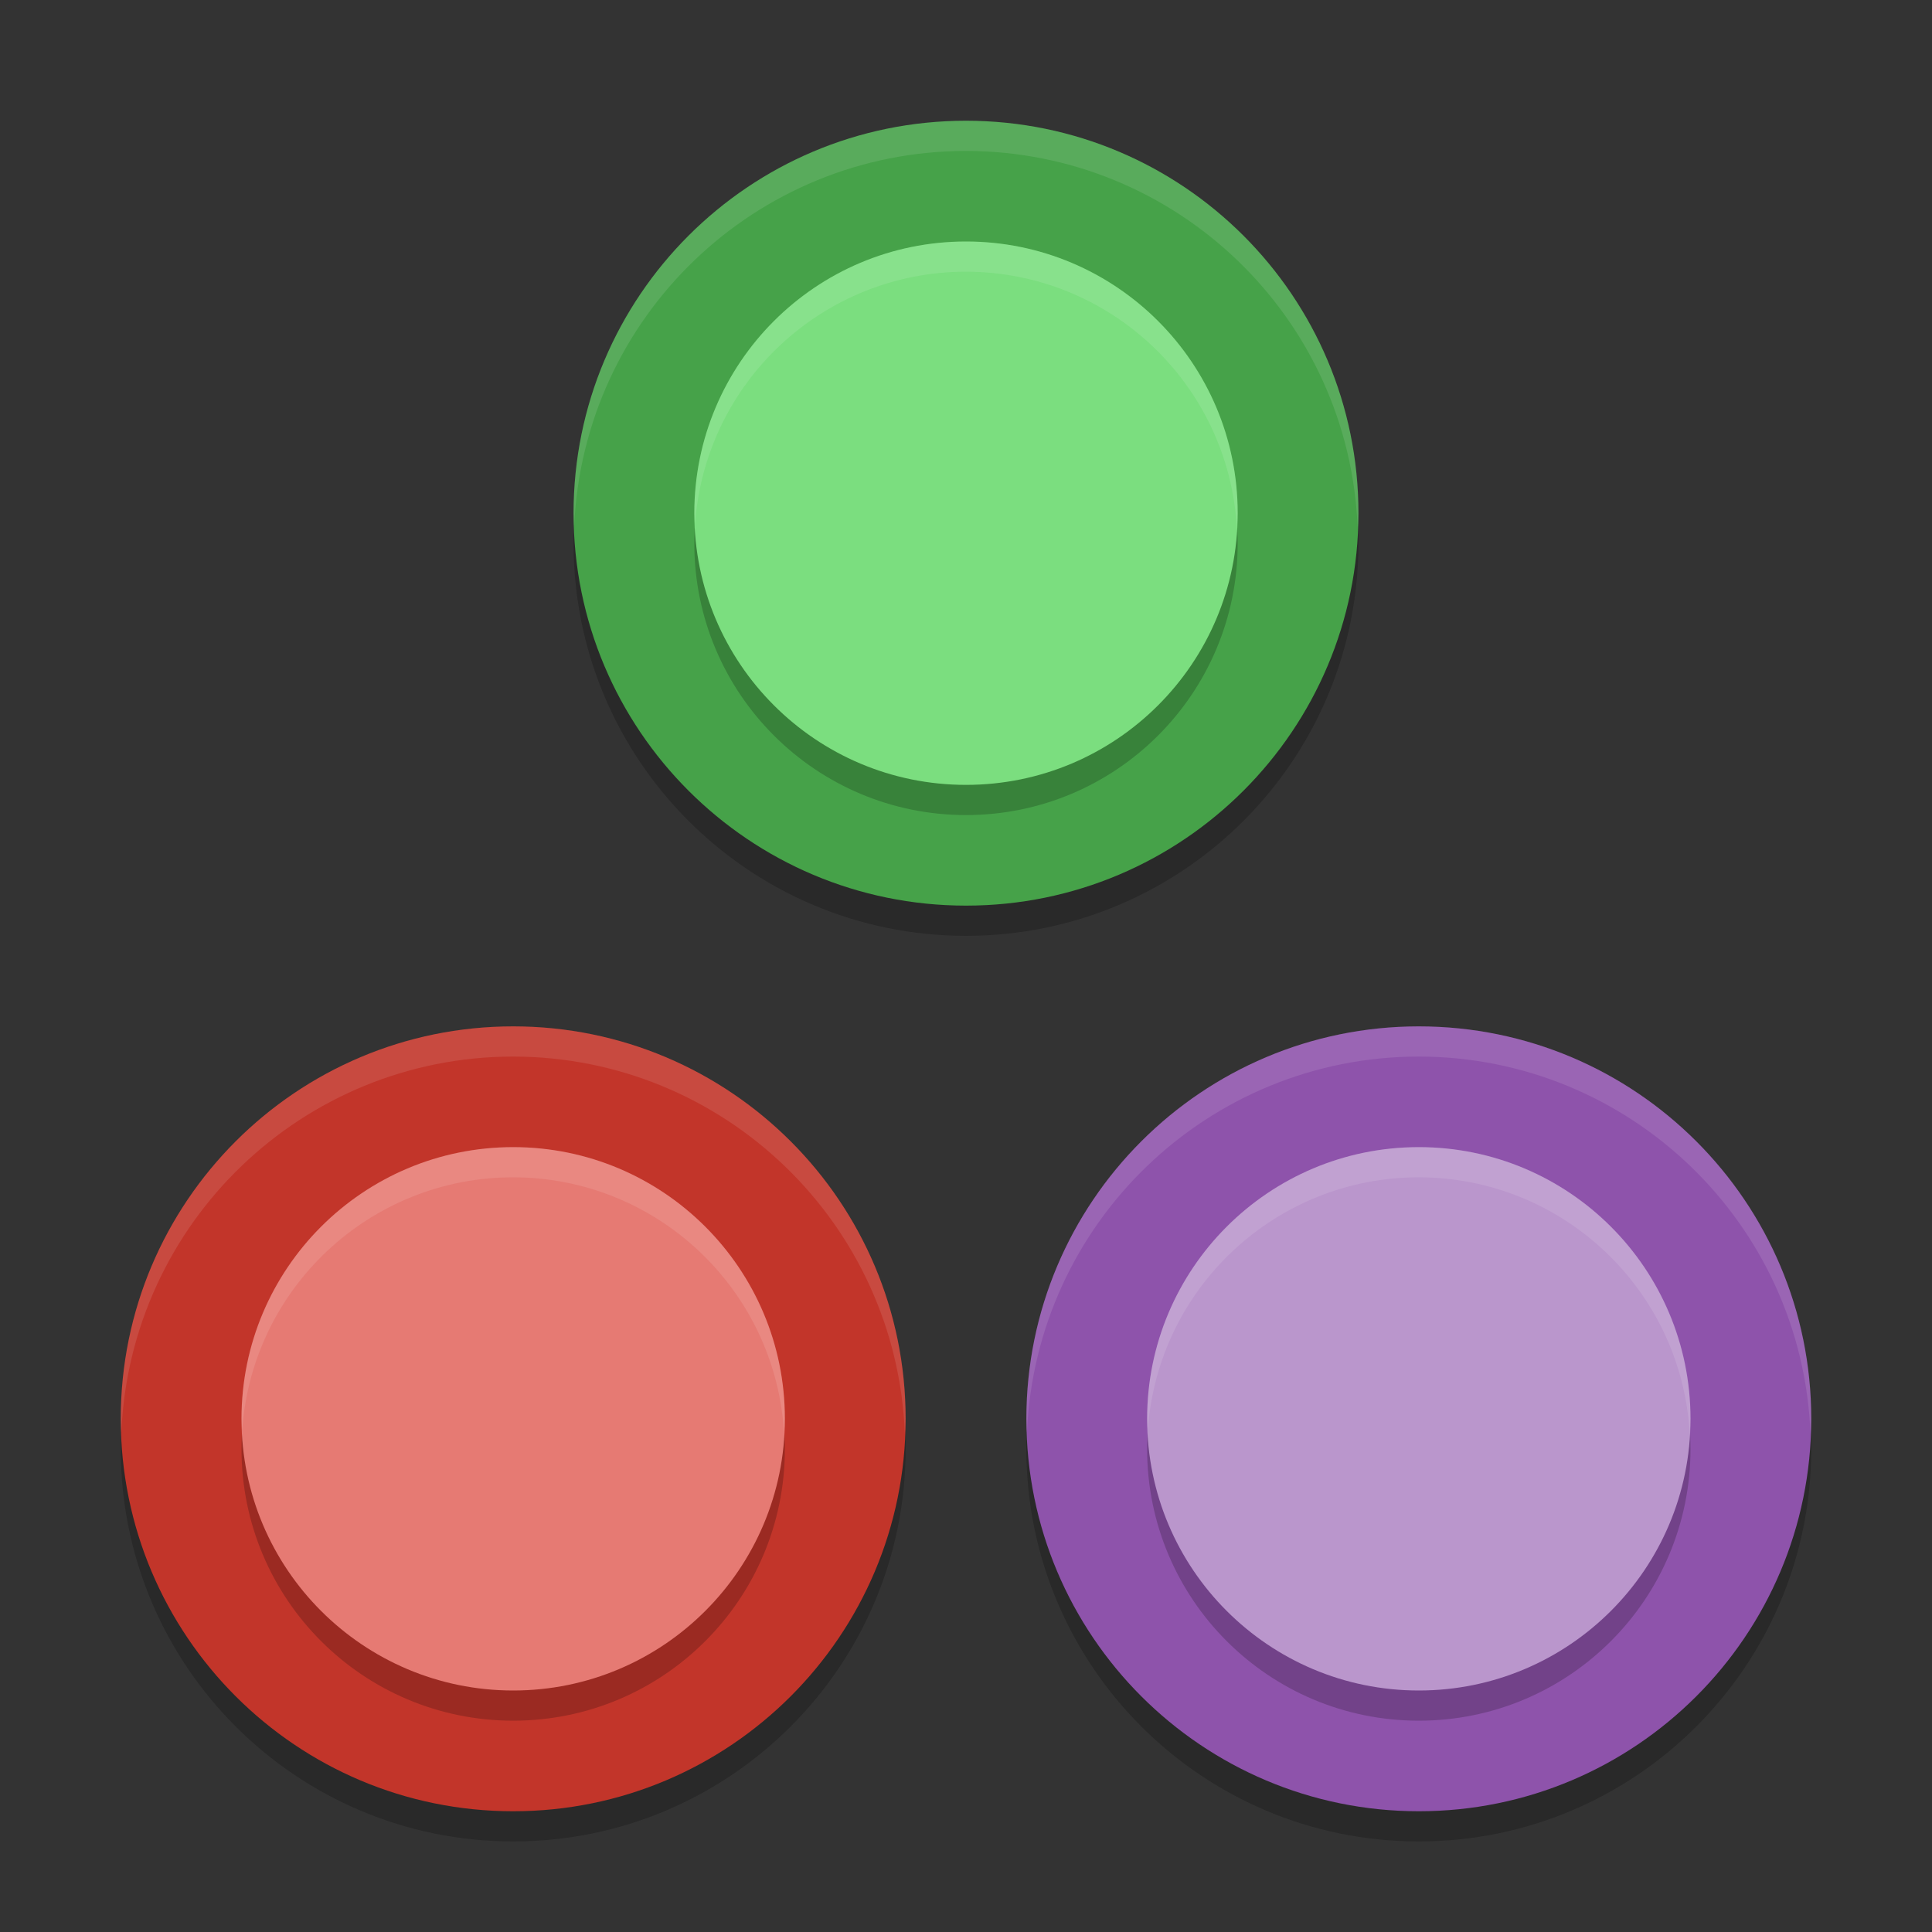
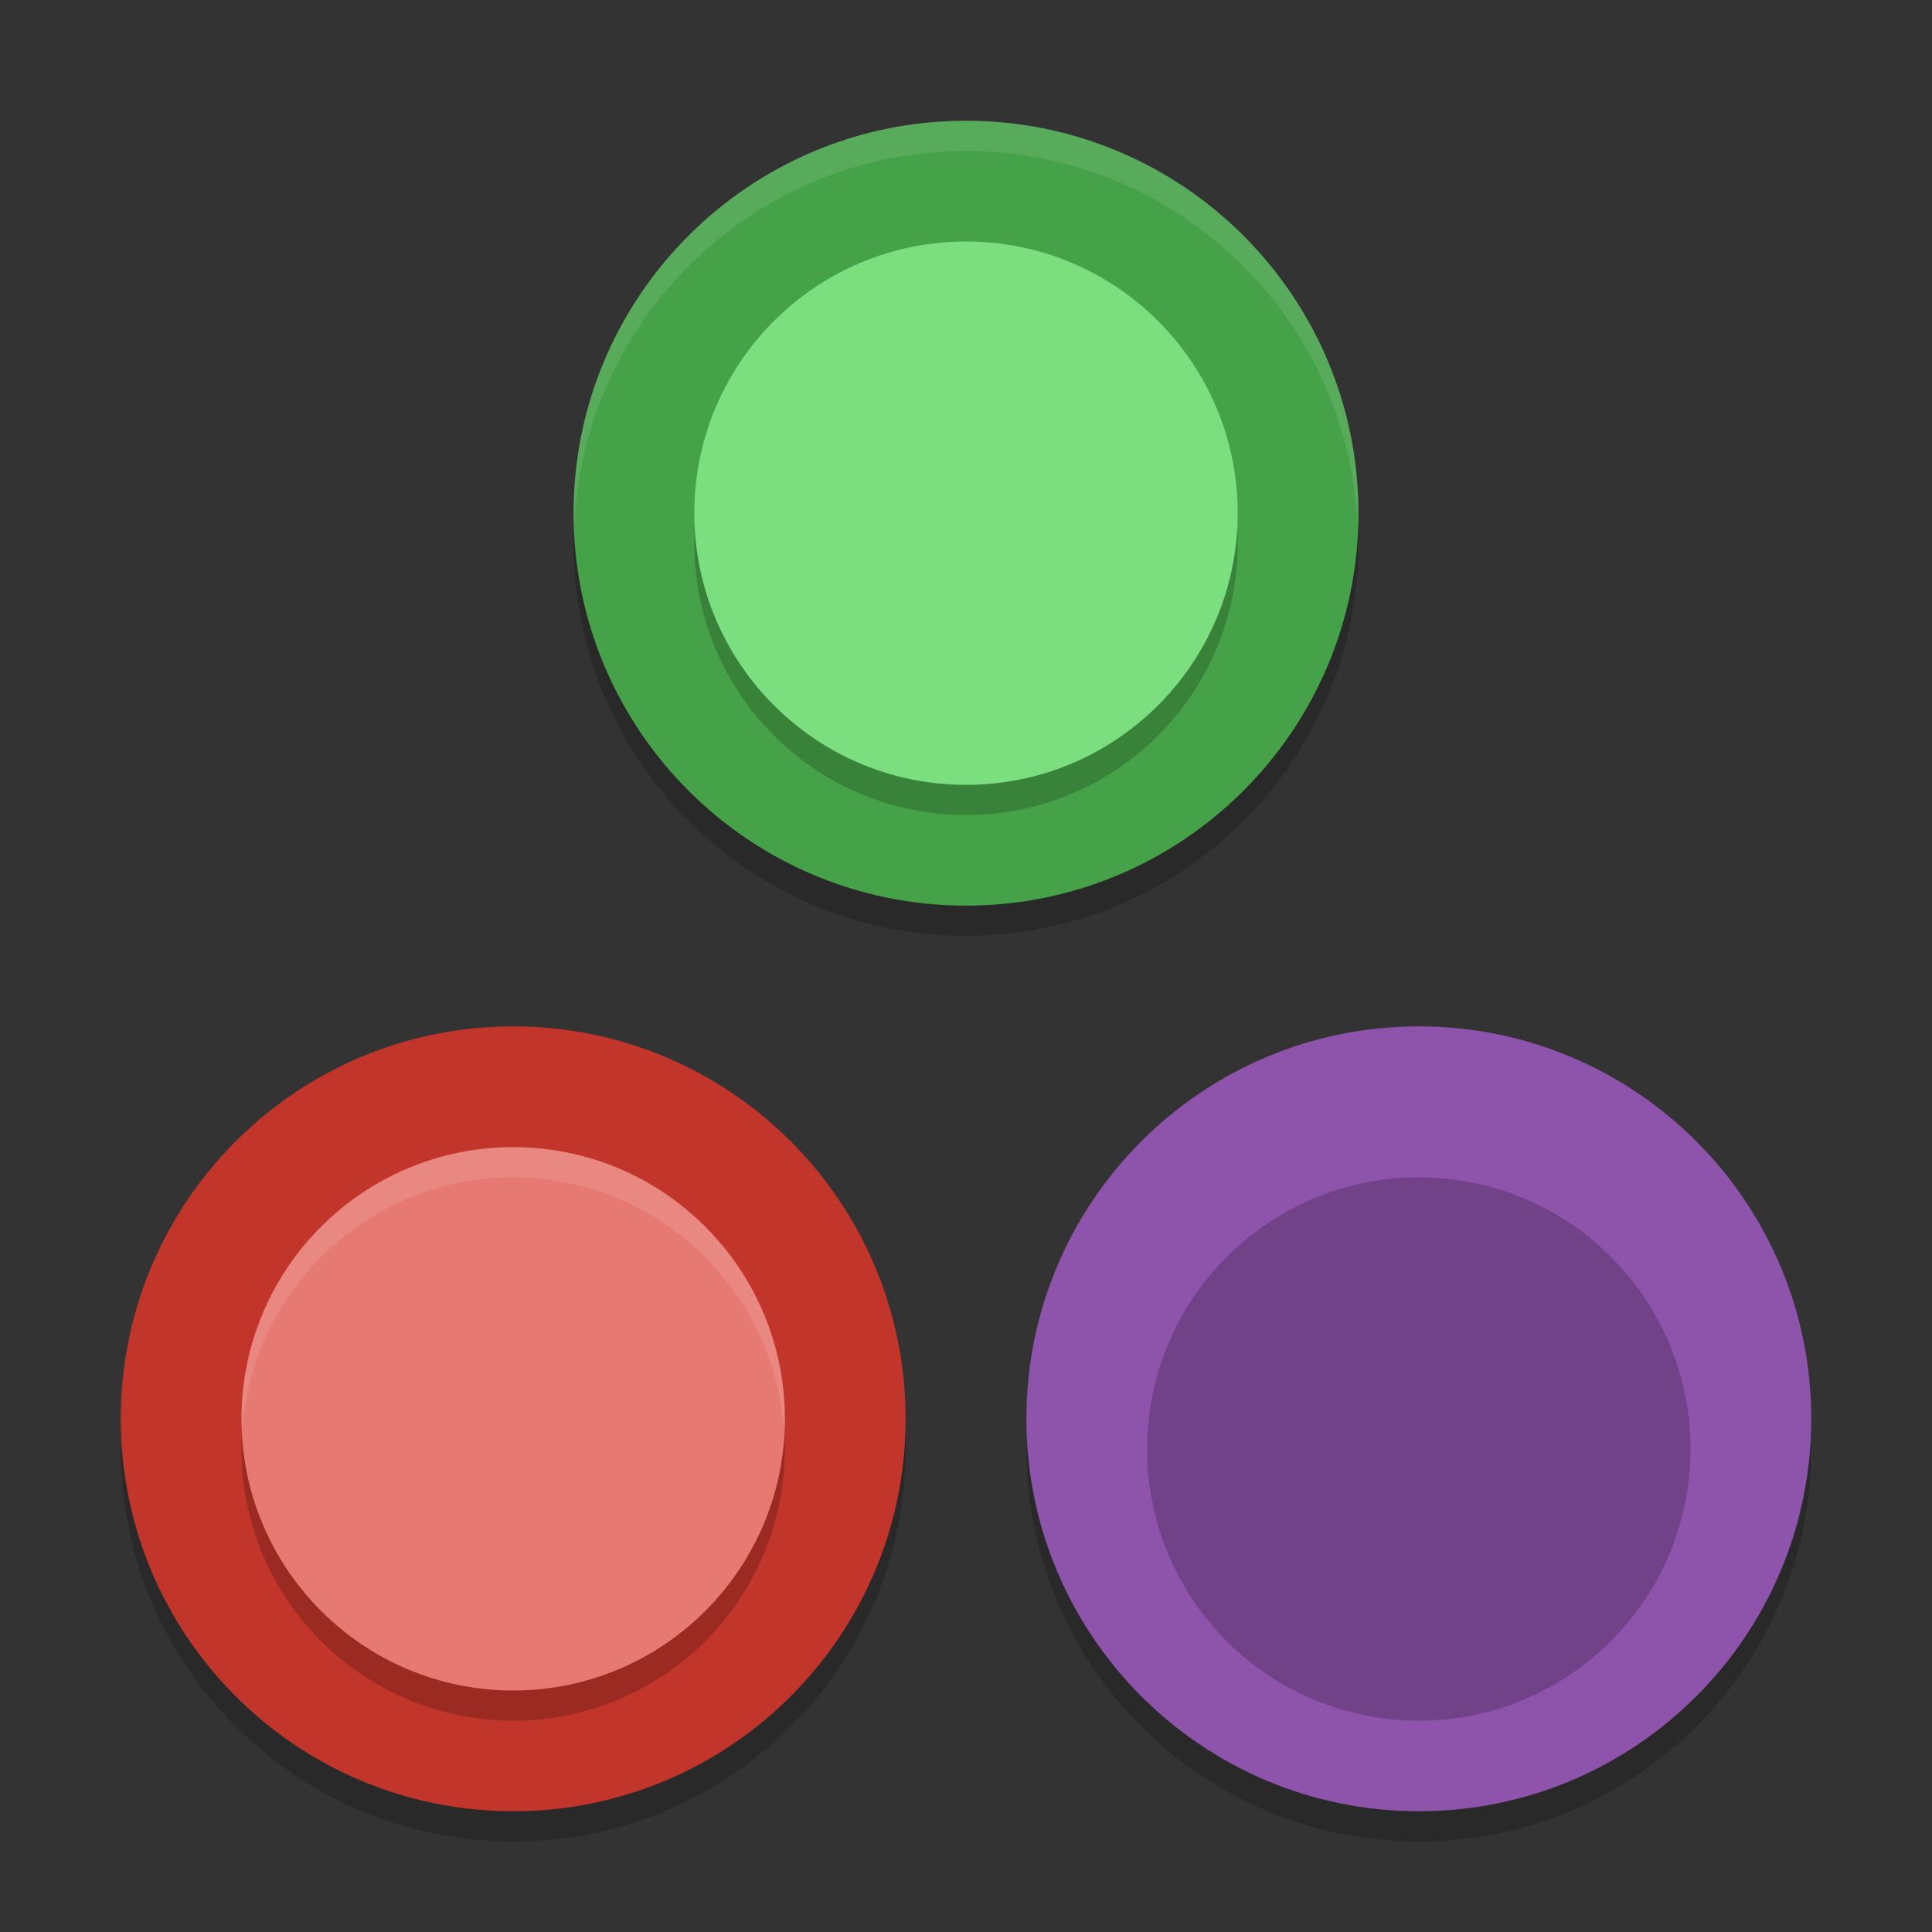
<svg xmlns="http://www.w3.org/2000/svg" xmlns:xlink="http://www.w3.org/1999/xlink" width="384pt" height="384pt" version="1.1" viewBox="0 0 384 384">
  <rect x="0" y="0" width="384" height="384" fill="#333333" stroke="none" />
  <defs>
    <filter id="alpha" width="100%" height="100%" x="0%" y="0%" filterUnits="objectBoundingBox">
      <feColorMatrix in="SourceGraphic" type="matrix" values="0 0 0 0 1 0 0 0 0 1 0 0 0 0 1 0 0 0 1 0" />
    </filter>
    <mask id="mask0">
      <g filter="url(#alpha)">
        <rect width="384" height="384" x="0" y="0" style="fill:rgb(0%,0%,0%);fill-opacity:0.2" />
      </g>
    </mask>
    <clipPath id="clip1">
      <rect width="384" height="384" x="0" y="0" />
    </clipPath>
    <g id="surface5" clip-path="url(#clip1)">
      <path style="fill:rgb(0%,0%,0%)" d="M 180 288 C 180 331.078 145.078 366 102 366 C 58.922 366 24 331.078 24 288 C 24 244.922 58.922 210 102 210 C 145.078 210 180 244.922 180 288 Z M 180 288" />
    </g>
    <mask id="mask1">
      <g filter="url(#alpha)">
        <rect width="384" height="384" x="0" y="0" style="fill:rgb(0%,0%,0%);fill-opacity:0.2" />
      </g>
    </mask>
    <clipPath id="clip2">
      <rect width="384" height="384" x="0" y="0" />
    </clipPath>
    <g id="surface8" clip-path="url(#clip2)">
      <path style="fill:rgb(0%,0%,0%)" d="M 270 108 C 270 151.078 235.078 186 192 186 C 148.922 186 114 151.078 114 108 C 114 64.922 148.922 30 192 30 C 235.078 30 270 64.922 270 108 Z M 270 108" />
    </g>
    <mask id="mask2">
      <g filter="url(#alpha)">
        <rect width="384" height="384" x="0" y="0" style="fill:rgb(0%,0%,0%);fill-opacity:0.2" />
      </g>
    </mask>
    <clipPath id="clip3">
      <rect width="384" height="384" x="0" y="0" />
    </clipPath>
    <g id="surface11" clip-path="url(#clip3)">
      <path style="fill:rgb(0%,0%,0%)" d="M 360 288 C 360 331.078 325.078 366 282 366 C 238.922 366 204 331.078 204 288 C 204 244.922 238.922 210 282 210 C 325.078 210 360 244.922 360 288 Z M 360 288" />
    </g>
    <mask id="mask3">
      <g filter="url(#alpha)">
        <rect width="384" height="384" x="0" y="0" style="fill:rgb(0%,0%,0%);fill-opacity:0.2" />
      </g>
    </mask>
    <clipPath id="clip4">
      <rect width="384" height="384" x="0" y="0" />
    </clipPath>
    <g id="surface14" clip-path="url(#clip4)">
      <path style="fill:rgb(0%,0%,0%)" d="M 156 288 C 156 317.824 131.824 342 102 342 C 72.176 342 48 317.824 48 288 C 48 258.176 72.176 234 102 234 C 131.824 234 156 258.176 156 288 Z M 156 288" />
    </g>
    <mask id="mask4">
      <g filter="url(#alpha)">
        <rect width="384" height="384" x="0" y="0" style="fill:rgb(0%,0%,0%);fill-opacity:0.2" />
      </g>
    </mask>
    <clipPath id="clip5">
      <rect width="384" height="384" x="0" y="0" />
    </clipPath>
    <g id="surface17" clip-path="url(#clip5)">
      <path style="fill:rgb(0%,0%,0%)" d="M 246 108 C 246 137.824 221.824 162 192 162 C 162.176 162 138 137.824 138 108 C 138 78.176 162.176 54 192 54 C 221.824 54 246 78.176 246 108 Z M 246 108" />
    </g>
    <mask id="mask5">
      <g filter="url(#alpha)">
        <rect width="384" height="384" x="0" y="0" style="fill:rgb(0%,0%,0%);fill-opacity:0.2" />
      </g>
    </mask>
    <clipPath id="clip6">
      <rect width="384" height="384" x="0" y="0" />
    </clipPath>
    <g id="surface20" clip-path="url(#clip6)">
      <path style="fill:rgb(0%,0%,0%)" d="M 336 288 C 336 317.824 311.824 342 282 342 C 252.176 342 228 317.824 228 288 C 228 258.176 252.176 234 282 234 C 311.824 234 336 258.176 336 288 Z M 336 288" />
    </g>
    <mask id="mask6">
      <g filter="url(#alpha)">
-         <rect width="384" height="384" x="0" y="0" style="fill:rgb(0%,0%,0%);fill-opacity:0.102" />
-       </g>
+         </g>
    </mask>
    <clipPath id="clip7">
      <rect width="384" height="384" x="0" y="0" />
    </clipPath>
    <g id="surface23" clip-path="url(#clip7)">
      <path style="fill:rgb(100%,100%,100%)" d="M 102 204 C 58.922 204 24 238.922 24 282 C 24.023 282.898 24.062 283.797 24.117 284.695 C 25.887 242.957 60.227 210.023 102 210 C 143.875 210.051 178.238 243.156 179.848 285 C 179.918 284 179.969 283 180 282 C 180 238.922 145.078 204 102 204 Z M 102 204" />
    </g>
    <mask id="mask7">
      <g filter="url(#alpha)">
        <rect width="384" height="384" x="0" y="0" style="fill:rgb(0%,0%,0%);fill-opacity:0.102" />
      </g>
    </mask>
    <clipPath id="clip8">
      <rect width="384" height="384" x="0" y="0" />
    </clipPath>
    <g id="surface26" clip-path="url(#clip8)">
      <path style="fill:rgb(100%,100%,100%)" d="M 102 228 C 72.176 228 48 252.176 48 282 C 48.031 282.727 48.078 283.453 48.141 284.18 C 50.145 255.91 73.66 234.004 102 234 C 130.559 234.035 154.148 256.305 155.836 284.812 C 155.914 283.875 155.969 282.938 156 282 C 156 252.176 131.824 228 102 228 Z M 102 228" />
    </g>
    <mask id="mask8">
      <g filter="url(#alpha)">
        <rect width="384" height="384" x="0" y="0" style="fill:rgb(0%,0%,0%);fill-opacity:0.102" />
      </g>
    </mask>
    <clipPath id="clip9">
      <rect width="384" height="384" x="0" y="0" />
    </clipPath>
    <g id="surface29" clip-path="url(#clip9)">
      <path style="fill:rgb(100%,100%,100%)" d="M 192 24 C 148.922 24 114 58.922 114 102 C 114.023 102.898 114.062 103.797 114.117 104.695 C 115.887 62.957 150.227 30.023 192 30 C 233.875 30.051 268.238 63.156 269.848 105 C 269.918 104 269.969 103 270 102 C 270 58.922 235.078 24 192 24 Z M 192 24" />
    </g>
    <mask id="mask9">
      <g filter="url(#alpha)">
        <rect width="384" height="384" x="0" y="0" style="fill:rgb(0%,0%,0%);fill-opacity:0.102" />
      </g>
    </mask>
    <clipPath id="clip10">
      <rect width="384" height="384" x="0" y="0" />
    </clipPath>
    <g id="surface32" clip-path="url(#clip10)">
-       <path style="fill:rgb(100%,100%,100%)" d="M 192 48 C 162.176 48 138 72.176 138 102 C 138.031 102.727 138.078 103.453 138.141 104.18 C 140.145 75.91 163.66 54.004 192 54 C 220.559 54.035 244.148 76.305 245.836 104.812 C 245.914 103.875 245.969 102.938 246 102 C 246 72.176 221.824 48 192 48 Z M 192 48" />
-     </g>
+       </g>
    <mask id="mask10">
      <g filter="url(#alpha)">
        <rect width="384" height="384" x="0" y="0" style="fill:rgb(0%,0%,0%);fill-opacity:0.102" />
      </g>
    </mask>
    <clipPath id="clip11">
      <rect width="384" height="384" x="0" y="0" />
    </clipPath>
    <g id="surface35" clip-path="url(#clip11)">
-       <path style="fill:rgb(100%,100%,100%)" d="M 282 204 C 238.922 204 204 238.922 204 282 C 204.023 282.898 204.062 283.797 204.117 284.695 C 205.887 242.957 240.227 210.023 282 210 C 323.875 210.051 358.238 243.156 359.848 285 C 359.918 284 359.969 283 360 282 C 360 238.922 325.078 204 282 204 Z M 282 204" />
-     </g>
+       </g>
    <mask id="mask11">
      <g filter="url(#alpha)">
        <rect width="384" height="384" x="0" y="0" style="fill:rgb(0%,0%,0%);fill-opacity:0.102" />
      </g>
    </mask>
    <clipPath id="clip12">
      <rect width="384" height="384" x="0" y="0" />
    </clipPath>
    <g id="surface38" clip-path="url(#clip12)">
-       <path style="fill:rgb(100%,100%,100%)" d="M 282 228 C 252.176 228 228 252.176 228 282 C 228.031 282.727 228.078 283.453 228.141 284.18 C 230.145 255.91 253.66 234.004 282 234 C 310.559 234.035 334.148 256.305 335.836 284.812 C 335.914 283.875 335.969 282.938 336 282 C 336 252.176 311.824 228 282 228 Z M 282 228" />
-     </g>
+       </g>
  </defs>
  <g>
    <use mask="url(#mask0)" xlink:href="#surface5" />
    <use mask="url(#mask1)" xlink:href="#surface8" />
    <use mask="url(#mask2)" xlink:href="#surface11" />
    <path style="fill:rgb(76.078%,20.784%,16.471%)" d="M 180 282 C 180 325.078 145.078 360 102 360 C 58.922 360 24 325.078 24 282 C 24 238.922 58.922 204 102 204 C 145.078 204 180 238.922 180 282 Z M 180 282" />
    <use mask="url(#mask3)" xlink:href="#surface14" />
    <path style="fill:rgb(90.196%,47.843%,45.098%)" d="M 156 282 C 156 311.824 131.824 336 102 336 C 72.176 336 48 311.824 48 282 C 48 252.176 72.176 228 102 228 C 131.824 228 156 252.176 156 282 Z M 156 282" />
    <path style="fill:rgb(27.451%,63.529%,28.627%)" d="M 270 102 C 270 145.078 235.078 180 192 180 C 148.922 180 114 145.078 114 102 C 114 58.922 148.922 24 192 24 C 235.078 24 270 58.922 270 102 Z M 270 102" />
    <use mask="url(#mask4)" xlink:href="#surface17" />
    <path style="fill:rgb(48.235%,87.059%,49.804%)" d="M 246 102 C 246 131.824 221.824 156 192 156 C 162.176 156 138 131.824 138 102 C 138 72.176 162.176 48 192 48 C 221.824 48 246 72.176 246 102 Z M 246 102" />
    <path style="fill:rgb(55.686%,32.549%,67.059%)" d="M 360 282 C 360 325.078 325.078 360 282 360 C 238.922 360 204 325.078 204 282 C 204 238.922 238.922 204 282 204 C 325.078 204 360 238.922 360 282 Z M 360 282" />
    <use mask="url(#mask5)" xlink:href="#surface20" />
-     <path style="fill:rgb(72.941%,58.824%,80%)" d="M 336 282 C 336 311.824 311.824 336 282 336 C 252.176 336 228 311.824 228 282 C 228 252.176 252.176 228 282 228 C 311.824 228 336 252.176 336 282 Z M 336 282" />
    <use mask="url(#mask6)" xlink:href="#surface23" />
    <use mask="url(#mask7)" xlink:href="#surface26" />
    <use mask="url(#mask8)" xlink:href="#surface29" />
    <use mask="url(#mask9)" xlink:href="#surface32" />
    <use mask="url(#mask10)" xlink:href="#surface35" />
    <use mask="url(#mask11)" xlink:href="#surface38" />
  </g>
</svg>